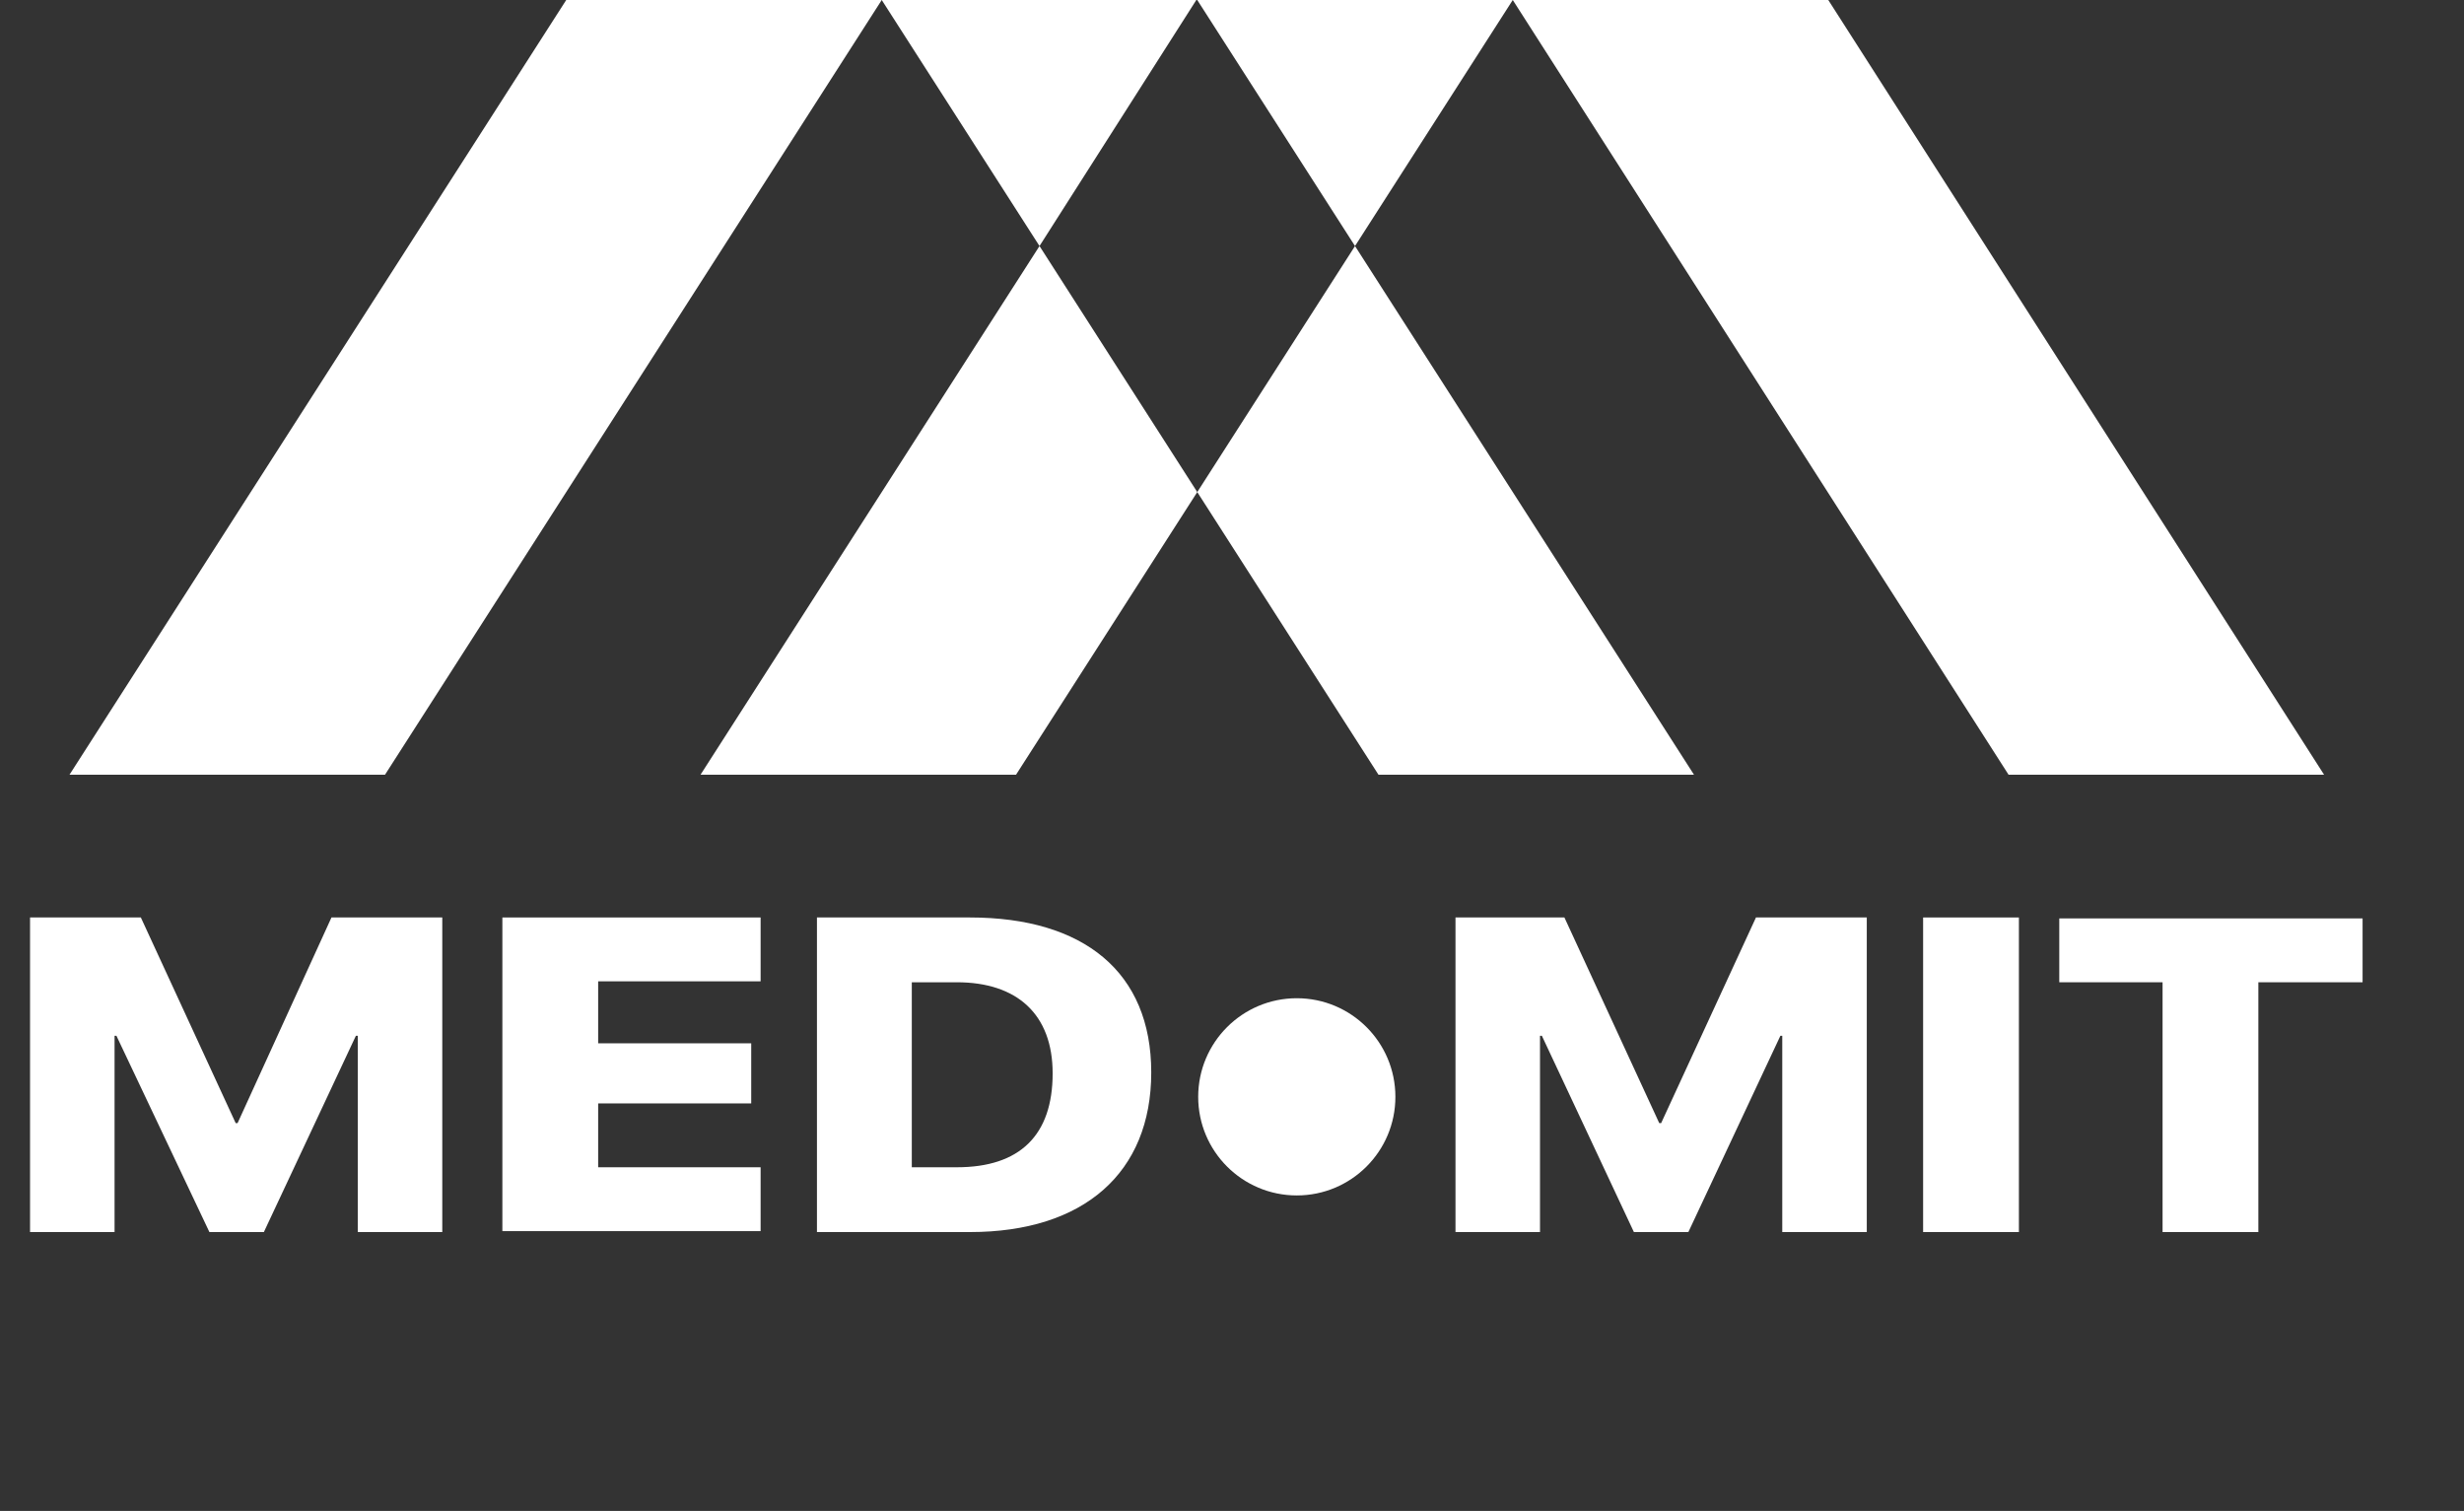
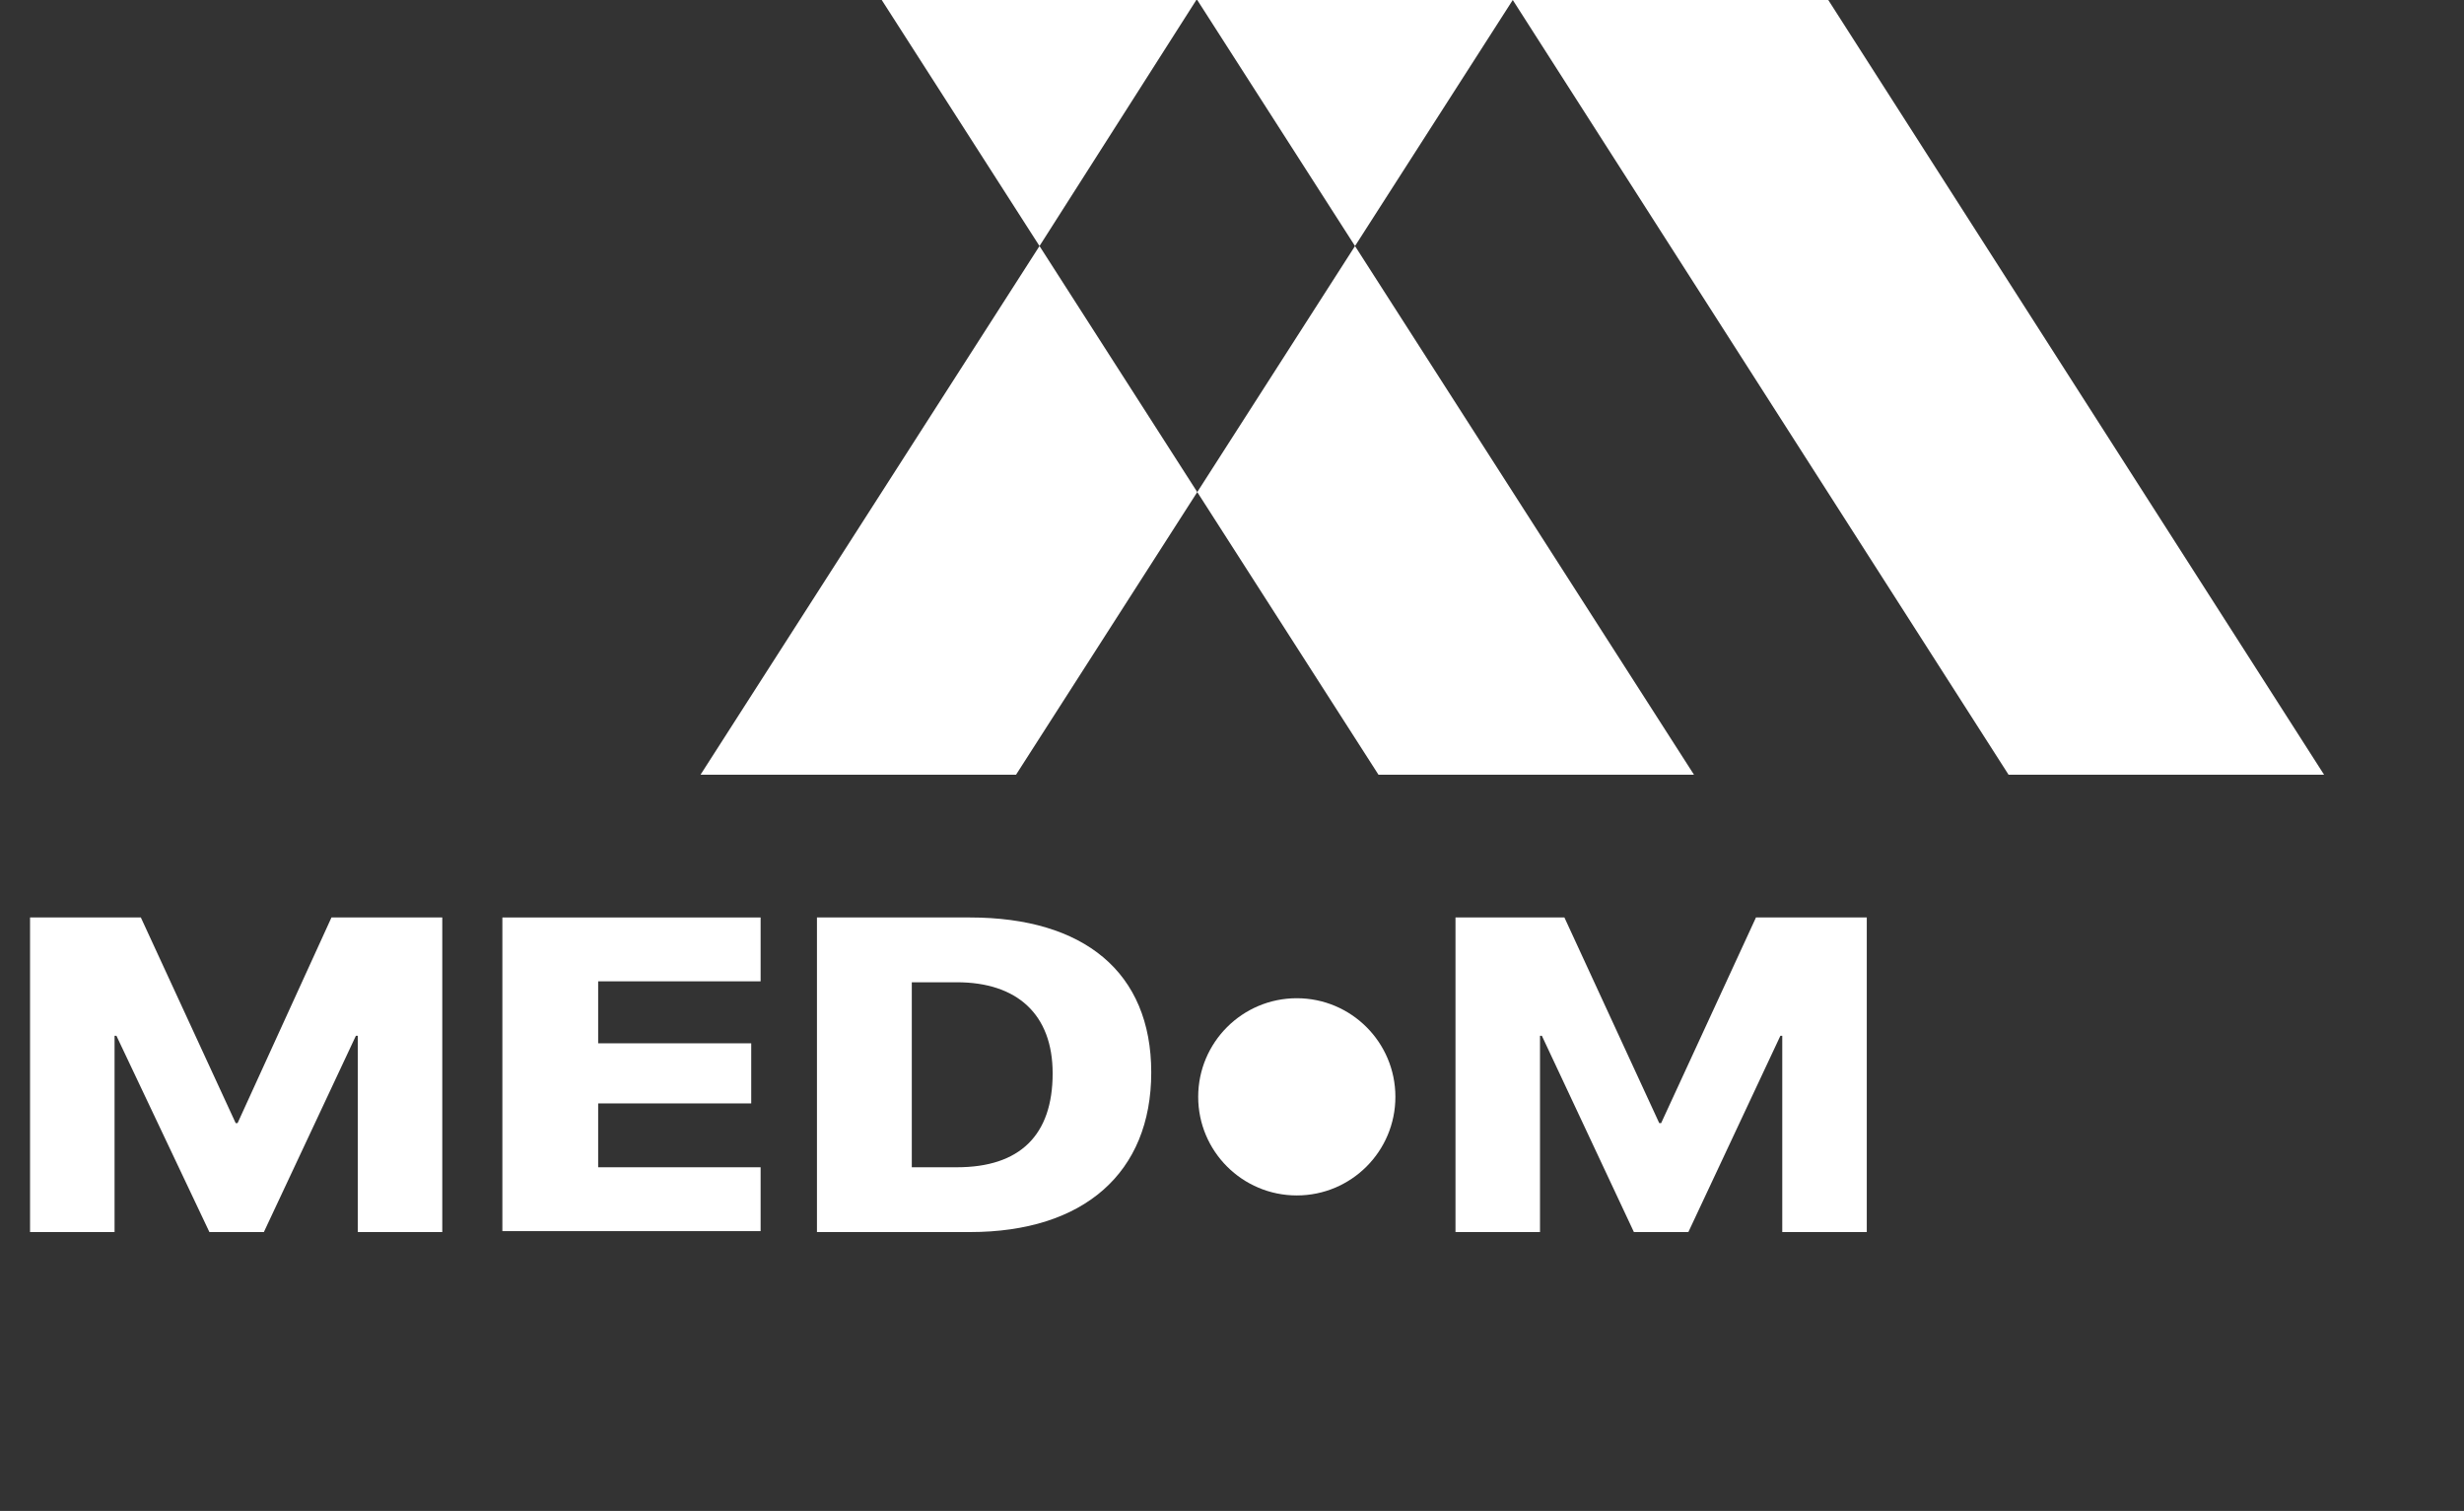
<svg xmlns="http://www.w3.org/2000/svg" id="_Слой_1" width="262.4" height="160.9" version="1.1" viewBox="0 0 262.4 160.9">
  <rect x="0" y="0" width="262.4" height="160.9" fill="#333333" stroke="none" />
  <defs>
    <style> .st0 { fill: #fff; } .st1 { isolation: isolate; } </style>
  </defs>
  <g>
-     <polygon class="st0" points="7.4 82.5 41 82.5 93.9 0 60.3 0 7.4 82.5" />
    <polygon class="st0" points="74.6 82.5 108.2 82.5 127.5 52.4 110.7 26.2 74.6 82.5" />
    <polygon class="st0" points="127.5 0 144.3 26.2 161.1 0 127.5 0" />
    <polygon class="st0" points="247.5 82.5 194.7 0 161.1 0 213.9 82.5 247.5 82.5" />
    <polygon class="st0" points="93.9 0 110.7 26.2 127.4 0 93.9 0" />
    <polygon class="st0" points="146.8 82.5 180.4 82.5 144.3 26.2 127.5 52.4 146.8 82.5" />
  </g>
  <g class="st1">
    <g class="st1">
      <path class="st0" d="M3.2,97.7h11.8l10.1,21.9h.2l10-21.9h11.8v33.5h-9v-20.9h-.2l-9.8,20.9h-5.8l-9.9-20.9h-.2v20.9H3.2v-33.5Z" />
      <path class="st0" d="M53.5,97.7h27.5v6.8h-17.3v6.6h16.3v6.4h-16.3v6.8h17.3v6.8h-27.5v-33.5Z" />
      <path class="st0" d="M87,97.7h16.3c12.1,0,19.3,5.8,19.3,16.5h0c0,10.7-7.2,17-19.3,17h-16.3v-33.5ZM101.9,124.3c6.7,0,10.2-3.4,10.2-10h0c0-6.3-3.8-9.7-10.2-9.7h-4.8v19.7h4.8Z" />
    </g>
  </g>
  <g class="st1">
    <g class="st1">
      <path class="st0" d="M138.1,127.3c-5.8,0-10.5-4.7-10.5-10.5s4.7-10.5,10.5-10.5,10.5,4.7,10.5,10.5-4.7,10.5-10.5,10.5Z" />
    </g>
  </g>
  <g class="st1">
    <g class="st1">
      <path class="st0" d="M154.8,97.7h11.8l10.1,21.9h.2l10.1-21.9h11.8v33.5h-9v-20.9h-.2l-9.8,20.9h-5.8l-9.8-20.9h-.2v20.9h-9v-33.5Z" />
-       <path class="st0" d="M204.8,97.7h10.2v33.5h-10.2v-33.5Z" />
-       <path class="st0" d="M230.4,104.6h-11.1v-6.8h32.3v6.8h-11.1v26.6h-10.2v-26.6Z" />
    </g>
  </g>
</svg>